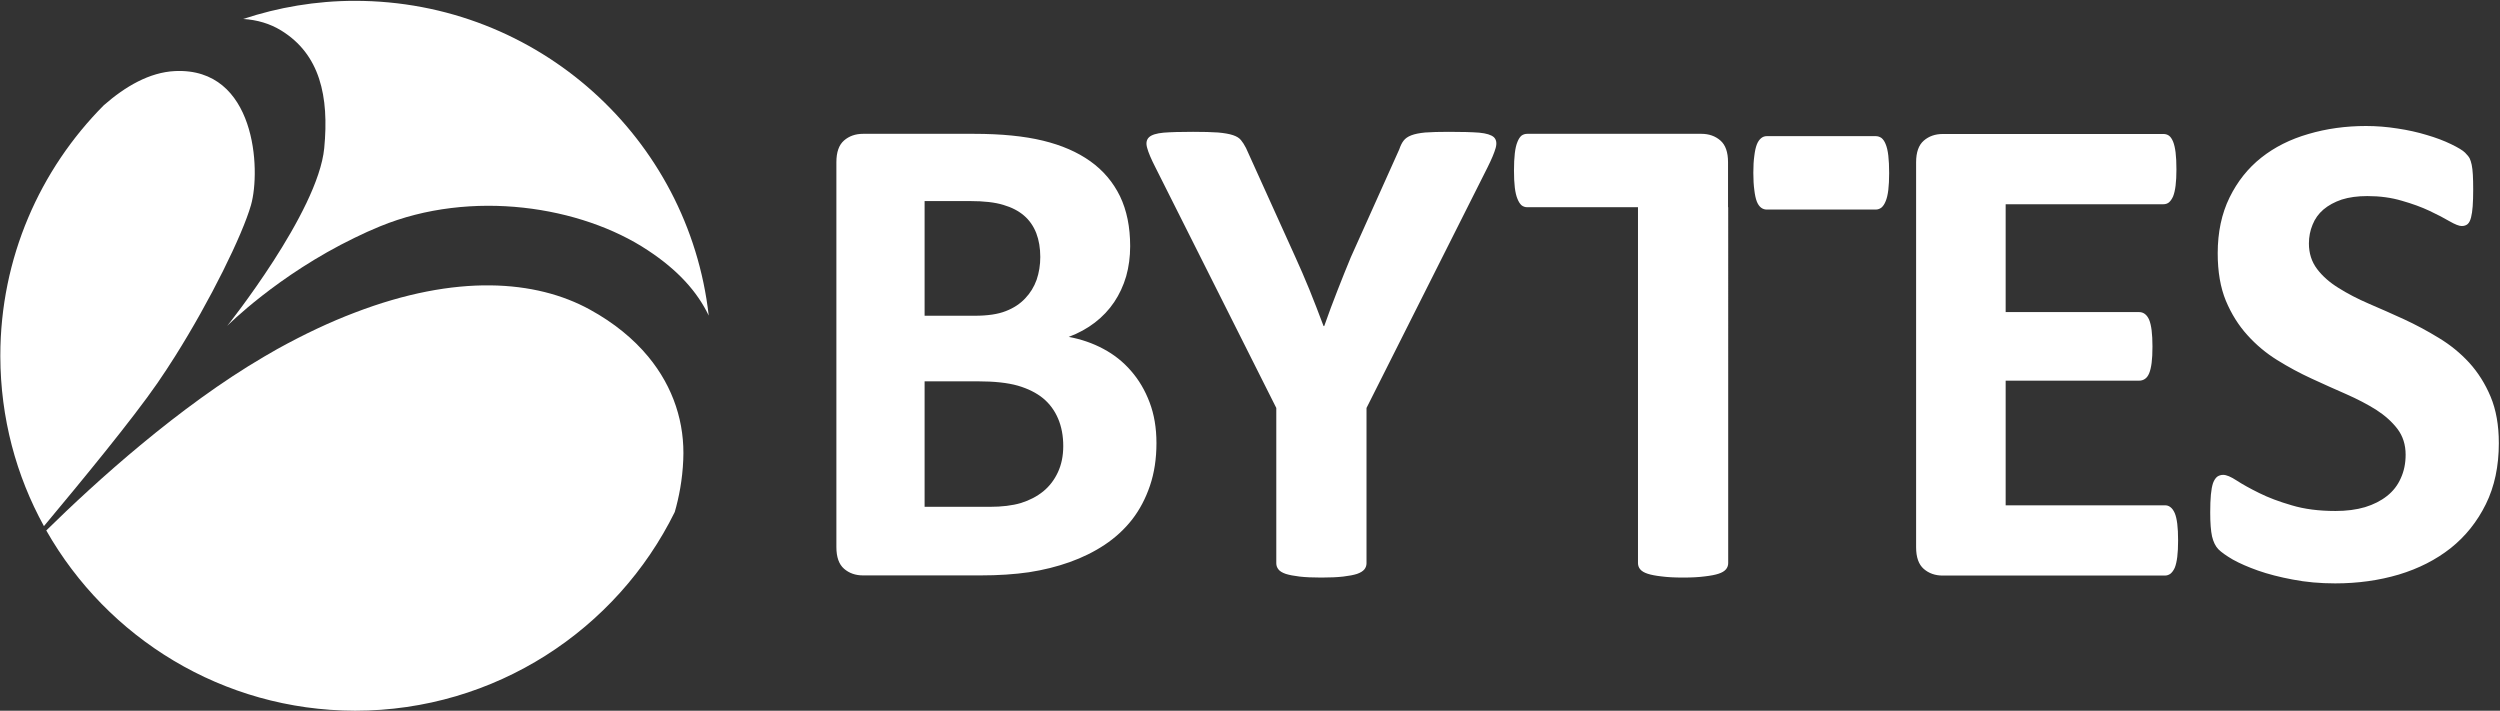
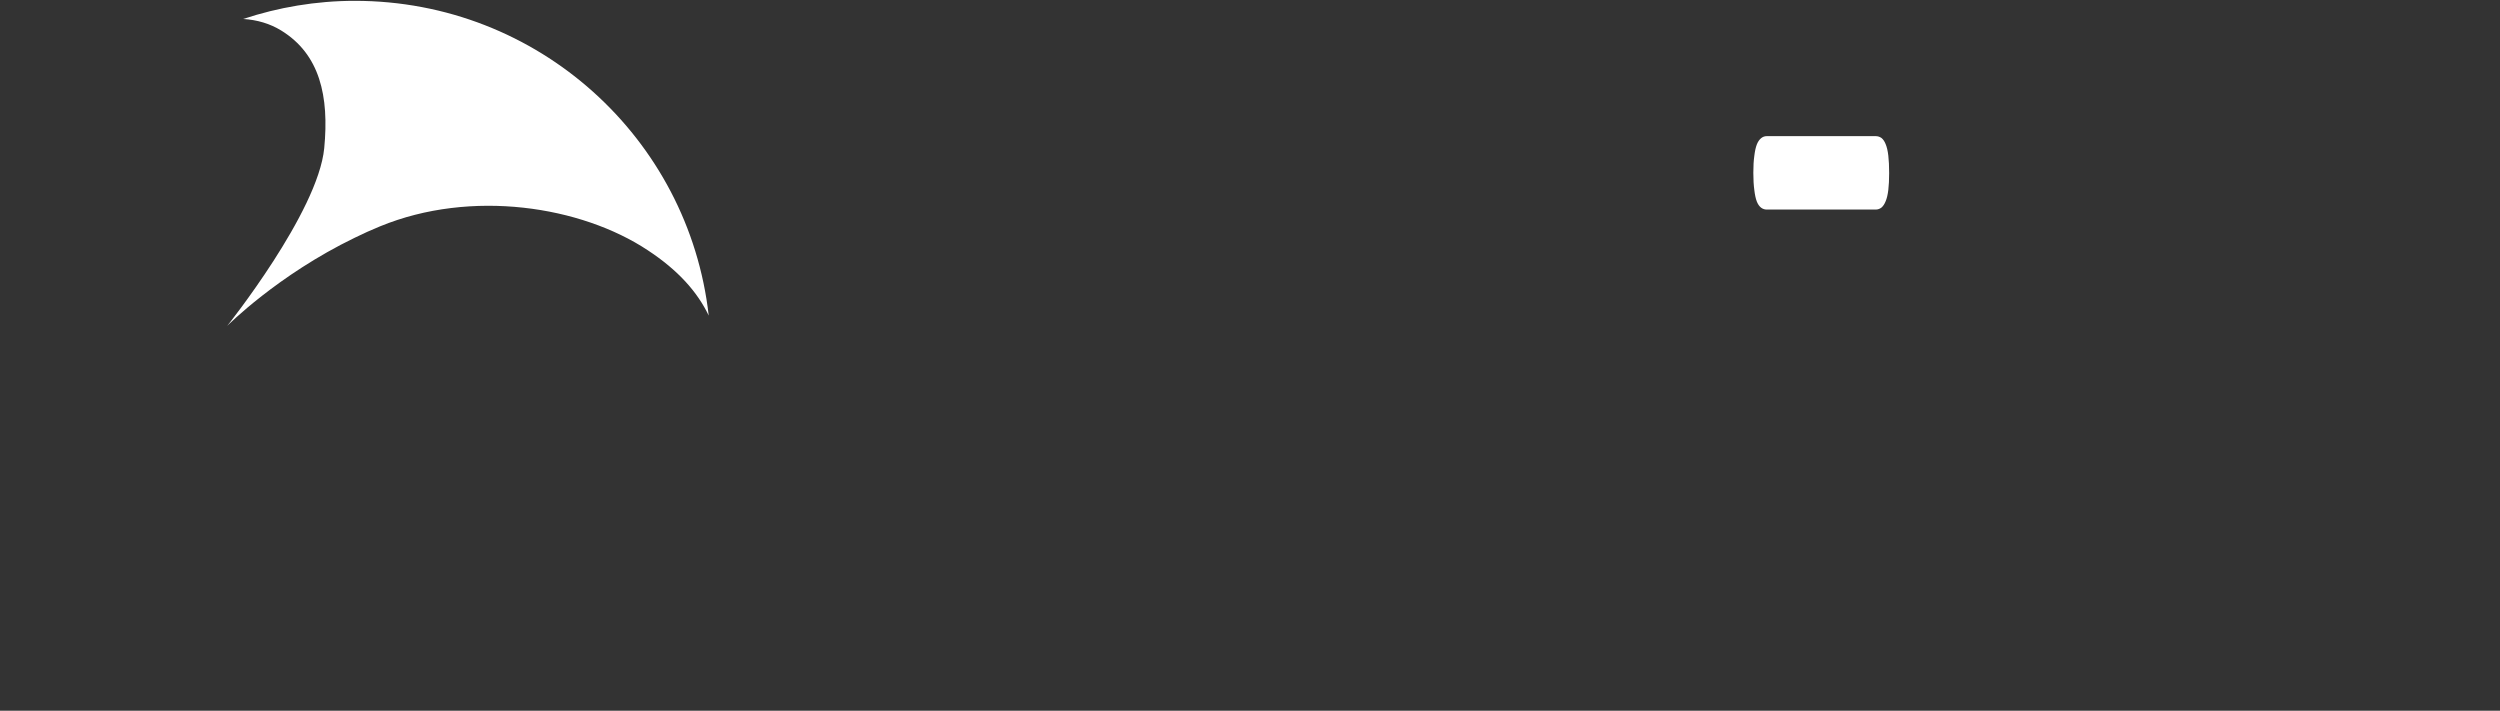
<svg xmlns="http://www.w3.org/2000/svg" version="1.2" viewBox="0 0 1502 427" width="1502" height="427">
  <rect x="0" y="0" width="1502" height="427" fill="#333333" stroke="none" />
  <title>bytes-logo-svg</title>
  <style>
		.s0 { fill: #ffffff } 
	</style>
  <g id="g10">
    <g id="Layer">
      <g id="Layer">
        <path id="Layer" class="s0" d="m1134.5 114.1q-0.5 4.2-1.6 6.8-1 2.5-2.5 3.8-1.6 1.2-3.4 1.2h-65.6q-1.8 0-3.3-1.1-1.6-1.2-2.6-3.7-1-2.6-1.5-6.9-0.6-4.3-0.6-10.4 0-6 0.6-10.2 0.5-4.2 1.5-6.8 1-2.5 2.6-3.8 1.5-1.2 3.3-1.2h65.6q1.8 0 3.4 1.1 1.5 1.2 2.5 3.7 1.1 2.6 1.6 6.9 0.5 4.3 0.5 10.5 0 5.9-0.5 10.1z" />
      </g>
      <g id="Layer">
-         <path id="Layer" fill-rule="evenodd" class="s0" d="m1501.3 266.2q0 20.9-7.8 36.7-7.8 15.8-21.1 26.4-13.3 10.5-31.2 15.9-17.9 5.3-38.2 5.3-13.7 0-25.5-2.3-11.8-2.2-20.9-5.4-9-3.2-15.1-6.6-6-3.5-8.7-6.2-2.6-2.7-3.8-7.7-1.1-5-1.1-14.4 0-6.4 0.4-10.7 0.4-4.3 1.3-7 1-2.6 2.5-3.8 1.6-1.1 3.6-1.1 2.9 0 8.1 3.4 5.2 3.4 13.5 7.5 8.2 4.1 19.6 7.4 11.3 3.4 26.3 3.4 9.9 0 17.7-2.3 7.8-2.4 13.2-6.7 5.5-4.3 8.3-10.7 2.9-6.3 2.9-14.1 0-9-4.9-15.5-4.9-6.4-12.8-11.5-8-5-18-9.4-10.1-4.4-20.7-9.3-10.7-4.9-20.8-11.2-10-6.2-17.9-15-7.9-8.7-12.9-20.6-4.9-11.9-4.9-28.5 0-19 7.1-33.5 7.1-14.5 19.1-24 12-9.5 28.3-14.2 16.3-4.8 34.6-4.8 9.4 0 18.9 1.5 9.4 1.4 17.6 3.9 8.2 2.4 14.6 5.5 6.4 3.1 8.4 5.1 2.1 2.1 2.8 3.5 0.7 1.5 1.2 3.8 0.5 2.4 0.7 6 0.2 3.6 0.2 8.9 0 5.9-0.3 10-0.3 4.1-1 6.8-0.7 2.7-2 3.9-1.4 1.2-3.6 1.2-2.3 0-7.2-2.8-4.9-2.9-12.1-6.3-7.2-3.4-16.7-6.1-9.4-2.8-20.7-2.8-8.8 0-15.4 2.1-6.5 2.2-11 6-4.4 3.8-6.5 9.1-2.2 5.3-2.2 11.3 0 8.8 4.9 15.3 4.8 6.4 12.9 11.4 8.1 5.1 18.3 9.5 10.3 4.4 21 9.3 10.6 4.9 20.9 11.2 10.3 6.2 18.3 14.9 8 8.8 12.9 20.5 4.9 11.8 4.9 27.8zm-192.7 58.5q0 5.9-0.5 9.9-0.5 4-1.5 6.5-1.1 2.4-2.6 3.6-1.5 1.1-3.4 1.1h-133.4q-6.8 0-11.4-4-4.6-4-4.6-13v-231.3q0-9 4.6-13 4.6-4 11.4-4h132.6q1.9 0 3.3 1 1.4 1 2.5 3.6 1 2.5 1.5 6.5 0.5 4 0.5 10.2 0 5.7-0.5 9.7-0.5 4-1.5 6.5-1.1 2.4-2.5 3.6-1.4 1.1-3.3 1.1h-94.8v64.8h80.2q1.9 0 3.4 1.1 1.6 1.2 2.6 3.5 1 2.4 1.5 6.4 0.5 4 0.5 9.7 0 6-0.5 9.8-0.5 3.9-1.5 6.3-1 2.4-2.6 3.4-1.5 1-3.4 1h-80.2v74.9h95.6q1.9-0.1 3.4 1.1 1.5 1.1 2.6 3.6 1 2.4 1.5 6.4 0.5 4 0.5 10zm-487.6-79.6v93.3q0 2.1-1.3 3.7-1.3 1.6-4.4 2.7-3.1 1-8.3 1.6-5.3 0.6-13.1 0.6-8 0-13.1-0.6-5.1-0.6-8.3-1.6-3.2-1.1-4.4-2.7-1.3-1.6-1.3-3.7v-93.3l-72.6-144.5q-3.9-7.6-5-11.8-1.2-4.2 1.2-6.4 2.3-2.1 8.7-2.7 6.4-0.5 17.7-0.5 9.4 0 15 0.4 5.7 0.5 9 1.6 3.3 1.1 4.8 3 1.5 1.8 3 4.7l29.5 65.2q4.3 9.4 8.6 19.9 4.2 10.4 8.5 21.9h0.4q3.9-11.1 8-21.5 4.1-10.5 8-19.9l29.1-64.8q1.1-3.3 2.6-5.2 1.5-2 4.6-3.2 3.1-1.2 8.4-1.7 5.4-0.4 14.2-0.4 11.7 0 18.2 0.5 6.4 0.6 8.8 2.7 2.3 2.2 1.1 6.5-1.2 4.3-4.9 11.7zm-130.1 46.7q-3.9 11.5-10.7 20.3-6.9 8.8-16.5 15.2-9.5 6.3-21 10.4-11.5 4.1-24.5 6.1-13.1 1.9-29.1 1.9h-70.6q-6.8 0-11.4-4-4.6-4-4.6-13v-231.3q0-9 4.6-13 4.6-4 11.4-4h66.7q24.5 0 41.4 4.1 16.9 4.1 28.5 12.4 11.6 8.3 17.8 21 6.1 12.7 6.1 30 0 9.6-2.4 18.1-2.5 8.5-7.2 15.5-4.7 7-11.6 12.3-6.9 5.3-15.7 8.6 11.3 2.1 20.8 7.2 9.6 5.1 16.6 13.2 7.1 8.1 11.2 19 4.1 10.8 4.1 24.4 0 14.1-3.9 25.6zm-68.3-151.7q-2.5-6.4-7.4-10.6-4.9-4.2-12.4-6.4-7.5-2.3-20-2.3h-27.3v68.9h30.1q11.7 0 18.7-2.8 7-2.7 11.6-7.6 4.6-4.8 6.9-11.2 2.2-6.5 2.2-13.7 0-8-2.4-14.3zm13.1 111.4q-3.1-7.3-9-12.2-6-4.9-15.2-7.6-9.2-2.6-24-2.6h-32v75.4h39q11.2 0 18.9-2.3 7.7-2.4 13.4-7 5.6-4.6 8.8-11.5 3.2-6.9 3.2-15.7 0-9.2-3.1-16.5zm402.6 86.8q0 2.1-1.3 3.7-1.4 1.7-4.5 2.7-3 1-8.3 1.6-5.2 0.7-13 0.7-7.8 0-13-0.7-5.3-0.6-8.3-1.6-3.1-1-4.5-2.7-1.3-1.6-1.3-3.7v-213.8h-66.5q-2 0-3.5-1.2-1.4-1.3-2.4-3.8-1.1-2.6-1.6-6.8-0.5-4.2-0.5-10.2 0-6.1 0.5-10.4 0.5-4.3 1.6-6.9 1-2.5 2.4-3.7 1.5-1.1 3.5-1.1h104.6q6.8 0 11.4 4 4.6 4 4.6 13v27.1h0.1z" />
-       </g>
+         </g>
      <g id="Layer">
        <path id="Layer" class="s0" d="m389.1 150.3c-39.9-26.4-105.8-36.9-160.8-14.3q-7.8 3.2-15.1 6.8c-46.5 22.5-76.7 53-76.7 53 0 0 54.6-68.3 58.3-106.8 3-31.2-2.6-56.4-25.9-70.7-6.7-4.1-14.4-6.4-22.8-6.9 21.1-7 43.7-10.9 67.1-10.9 110.2 0 200.6 82.7 212.6 189.1-6.8-14.2-18.3-27.2-36.7-39.3z" />
      </g>
      <g id="Layer">
-         <path id="Layer" class="s0" d="m150.8 123.2c-5.2 18.1-24.4 57.2-45.7 91-3.4 5.4-6.9 10.7-10.4 15.8-15.1 21.9-46 59.4-68.3 86.1-16.7-30.3-26.1-65-26.2-101.9v-0.5c0-58.7 23.8-111.9 62.2-150.5 12.8-11.2 27.4-19.8 42.8-20.5 48.6-2.2 51.6 59.4 45.6 80.5zm62.4 303.8c-79.5-0.2-148.8-43.8-185.4-108.3 29.7-29.2 79.7-74.5 131-104.5q3.9-2.3 7.8-4.5c16.3-9 31.8-16.3 46.6-21.9 61-23.4 108.8-19.6 141.2-1.8 14.6 8 26.2 17.6 35 28.2 15.4 18.6 22.1 40.3 21.1 62.1-0.5 12-2.6 22.6-5.1 31.3-34.8 70.7-107.9 119.4-192.1 119.4" />
-       </g>
+         </g>
    </g>
  </g>
</svg>